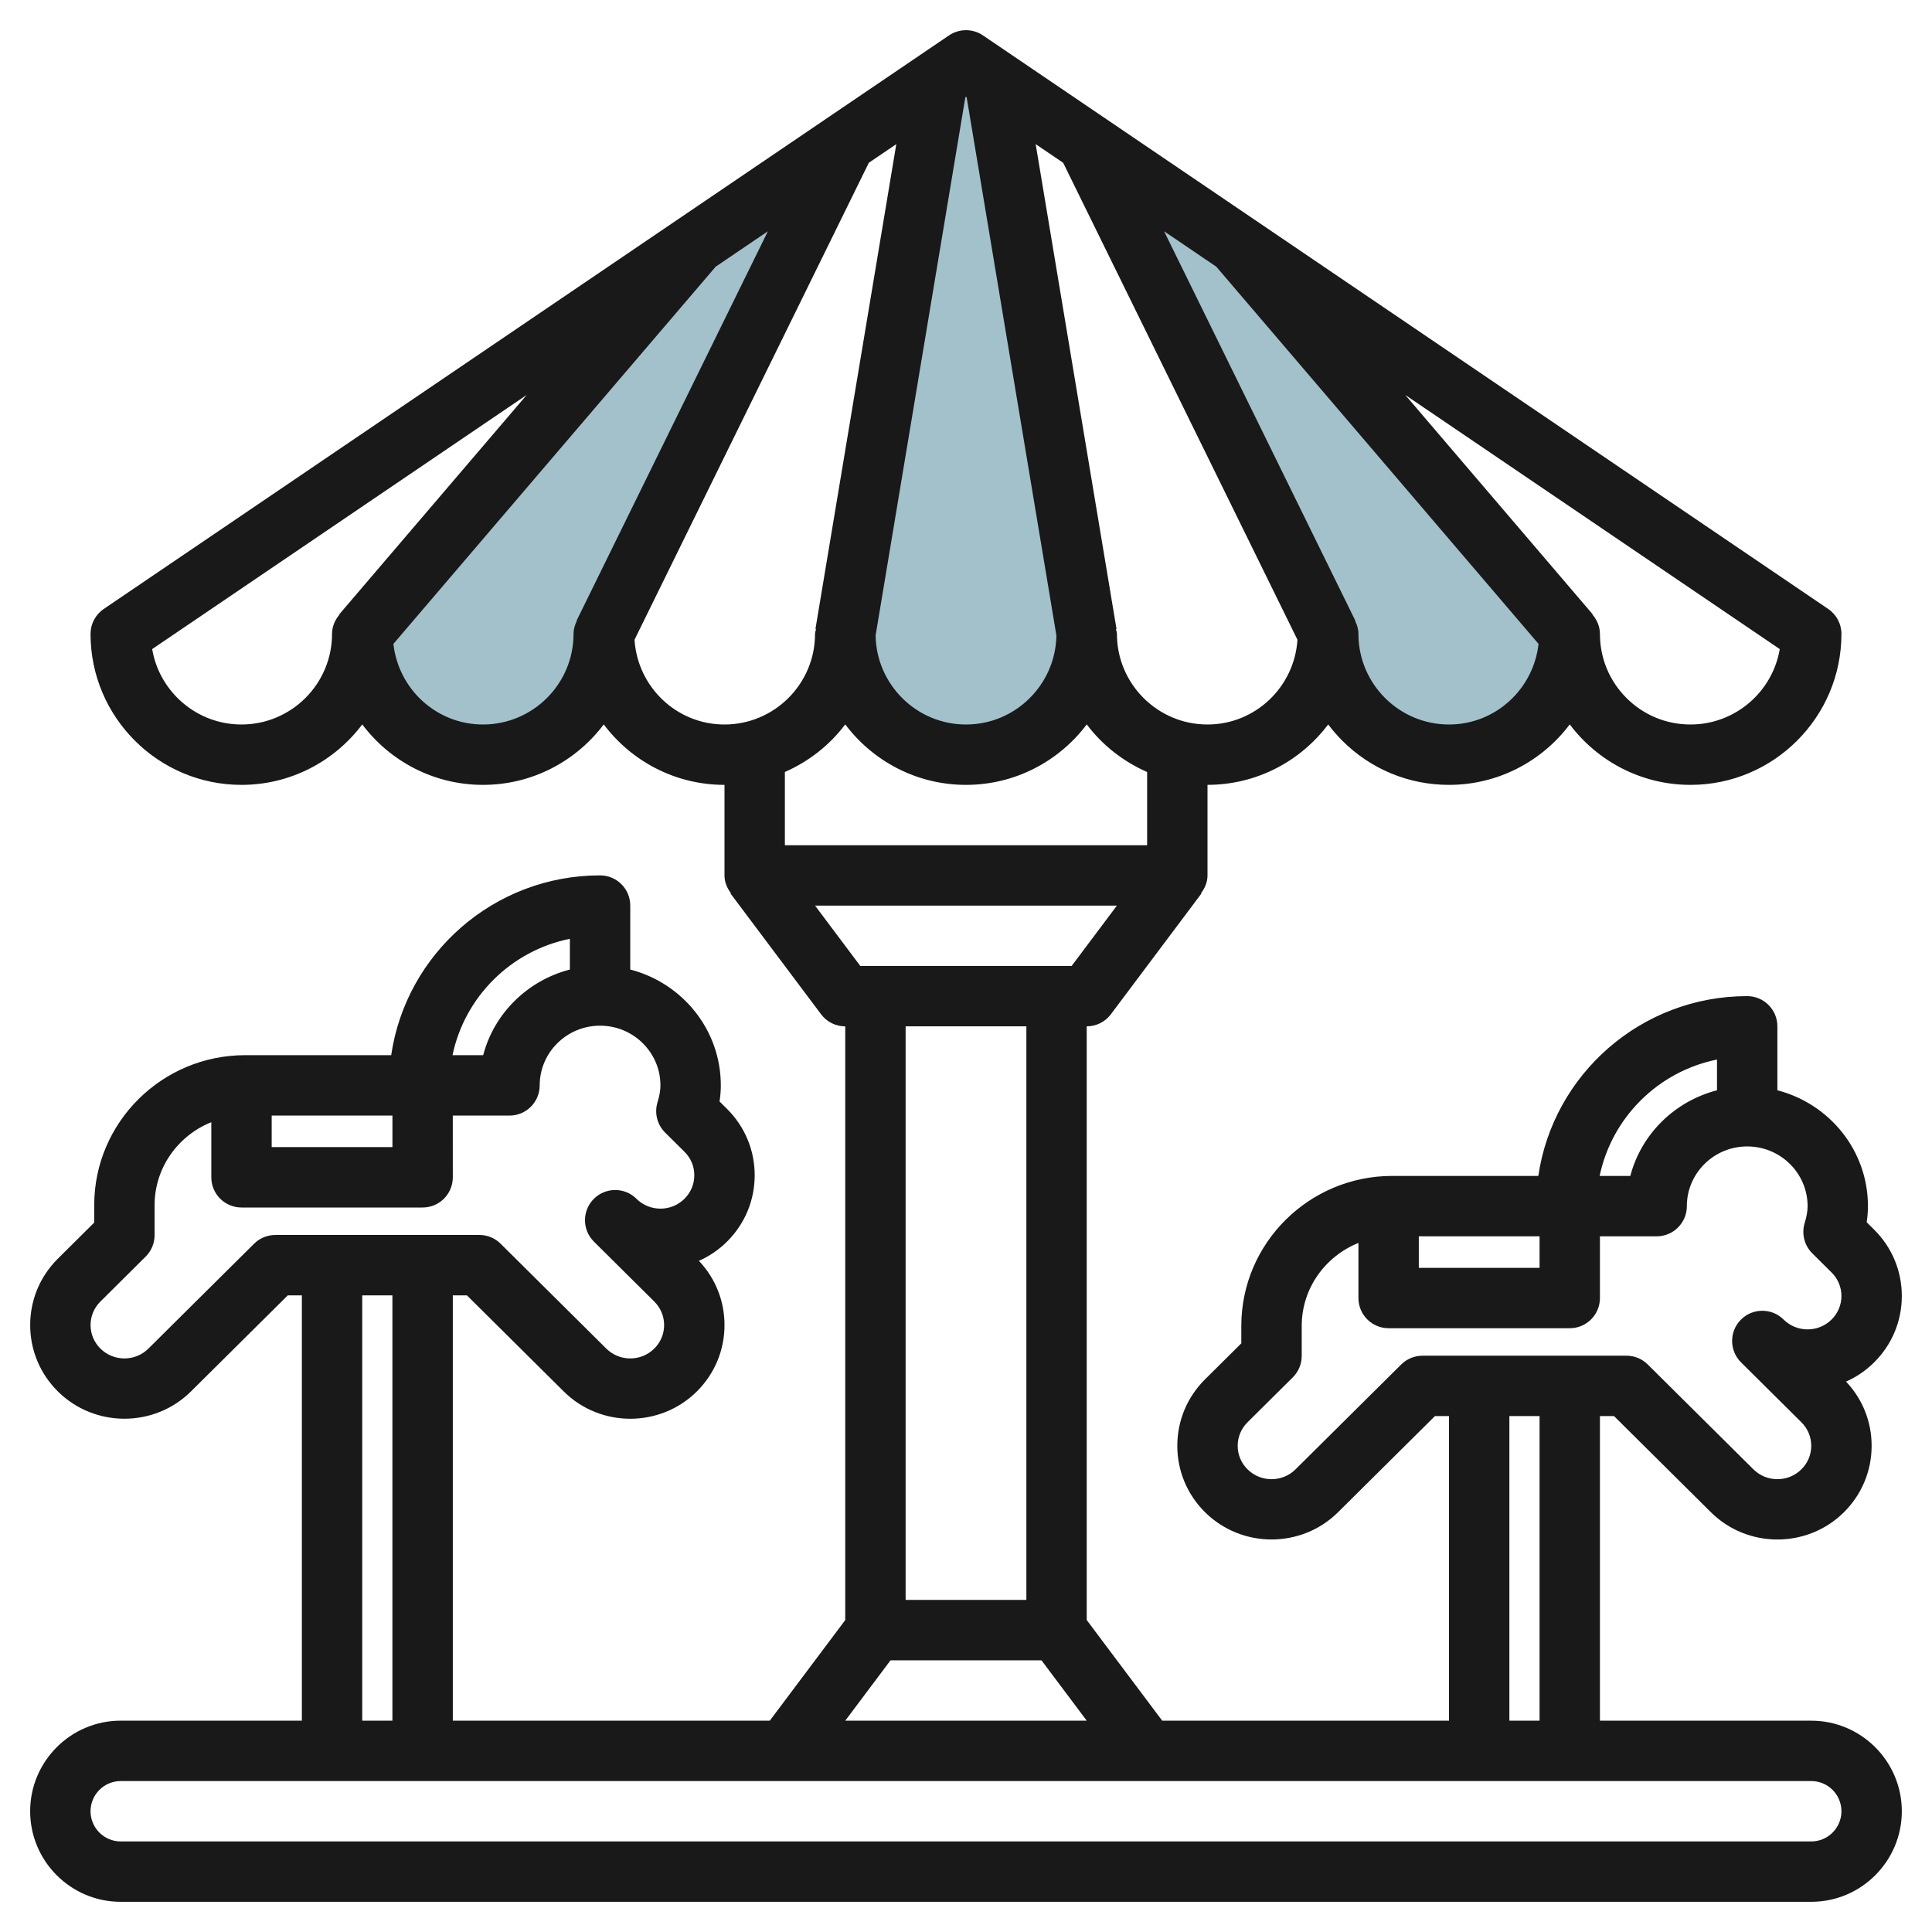
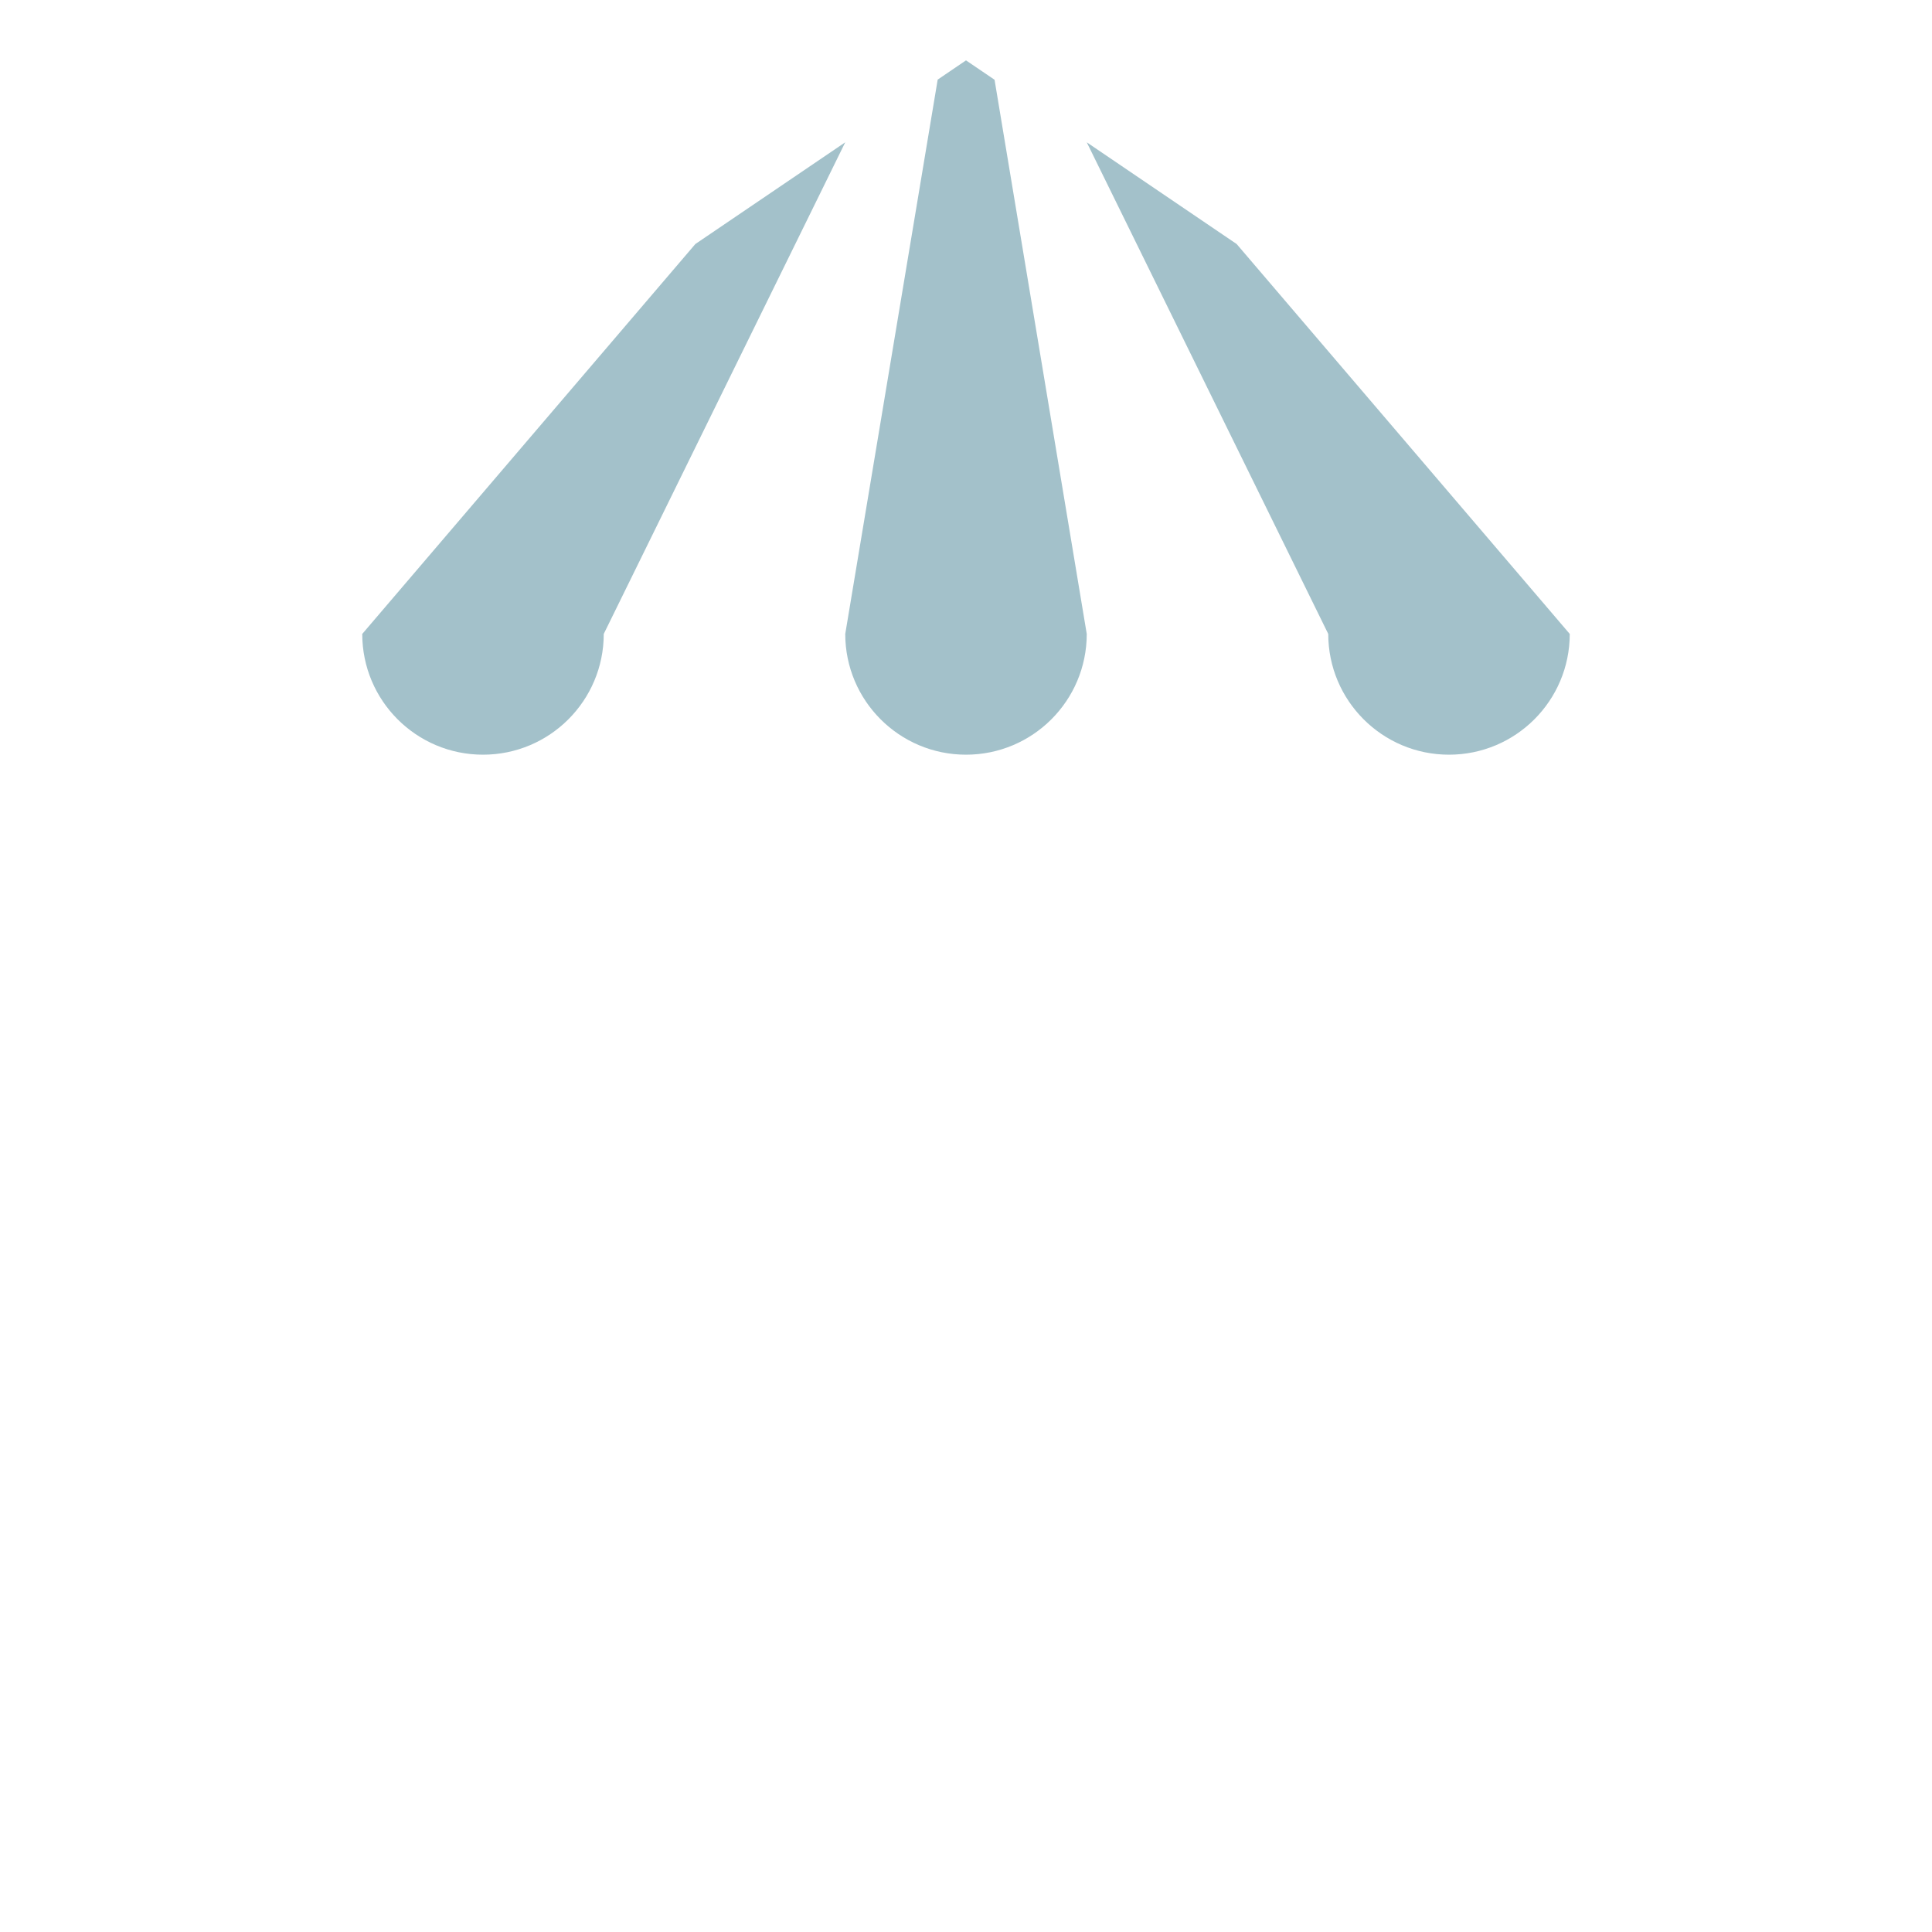
<svg xmlns="http://www.w3.org/2000/svg" id="Layer_3" enable-background="new 0 0 64 64" height="512" viewBox="0 0 64 64" width="512">
  <g>
    <g fill="#a3c1ca">
      <path d="m52 21-11.034-12.916-4.966-3.37 8 16.286c0 2.209 1.791 4 4 4 2.209 0 4-1.791 4-4z" />
-       <path d="m12 21 11.034-12.916 4.966-3.37-8 16.286c0 2.209-1.791 4-4 4-2.209 0-4-1.791-4-4z" />
+       <path d="m12 21 11.034-12.916 4.966-3.37-8 16.286c0 2.209-1.791 4-4 4-2.209 0-4-1.791-4-4" />
      <path d="m32 2-.938.637c-.249 1.488-3.062 18.363-3.062 18.363 0 2.209 1.791 4 4 4s4-1.791 4-4l-3.054-18.358z" />
    </g>
-     <path d="m3.999 56.999c-1.654 0-3 1.346-3 3.001 0 1.654 1.346 3 3 3h56.001c1.654 0 3-1.346 3-3s-1.346-3-3-3h-7v-10.09h.467l3.208 3.184c.608.603 1.406.904 2.204.904s1.597-.301 2.205-.904c.59-.588.916-1.369.916-2.2 0-.798-.3-1.549-.848-2.127.338-.149.654-.361.931-.636.591-.588.917-1.368.917-2.199s-.326-1.612-.917-2.199l-.247-.245c.028-.183.042-.36.042-.534 0-1.848-1.28-3.392-3-3.837v-2.119c0-.552-.447-1-1-1-3.517 0-6.428 2.594-6.919 5.956h-4.839c-2.757 0-5 2.229-5 4.97v.576l-1.204 1.195c-.591.588-.916 1.368-.916 2.199s.326 1.612.917 2.199c1.216 1.205 3.193 1.206 4.409 0l3.208-3.183h.466v10.089h-9.501l-2.5-3.333v-19.667c.315 0 .611-.148.8-.4l3-4-.013-.01c.126-.167.214-.365.214-.59v-3c1.632 0 3.084-.787 3.998-2.001.142.188.297.367.466.537.944.944 2.2 1.465 3.536 1.465 1.633 0 3.086-.788 4-2.003.913 1.214 2.366 2.003 4 2.003 2.756 0 4.999-2.243 5-5 0-.332-.165-.642-.439-.828l-28-19c-.337-.229-.782-.23-1.123 0l-28 19c-.274.186-.439.496-.439.828 0 2.756 2.244 5 5.001 5 1.633 0 3.086-.788 4-2.003.913 1.215 2.366 2.003 4 2.003 1.633 0 3.086-.788 4-2.003.913 1.216 2.366 2.003 4 2.003v3c0 .225.088.423.214.59l-.014.01 3 4c.189.252.485.4.8.4v19.667l-2.5 3.333h-10.5v-14.09h.467l3.208 3.184c.608.603 1.406.904 2.204.904s1.597-.301 2.205-.904c.59-.588.916-1.369.916-2.2 0-.798-.3-1.549-.848-2.127.338-.149.654-.361.931-.636.591-.588.917-1.368.917-2.199s-.326-1.612-.917-2.199l-.247-.245c.028-.183.042-.36.042-.534 0-1.848-1.28-3.392-3-3.837v-2.119c0-.552-.447-1-1-1-3.517 0-6.428 2.594-6.919 5.956h-4.838c-2.757 0-5 2.229-5 4.97v.576l-1.204 1.195c-.592.588-.917 1.368-.917 2.199s.326 1.612.917 2.199c1.216 1.205 3.193 1.206 4.409 0l3.208-3.183h.466v14.089zm57.001 3.001c0 .551-.449 1-1 1h-56.001c-.551 0-1-.449-1-1 0-.552.449-1 1-1h56.001c.551-.001 1 .448 1 1zm-4.122-24.901v1.018c-1.399.362-2.508 1.446-2.872 2.838h-1.016c.403-1.933 1.936-3.462 3.888-3.856zm-9.878 5.856h4v1.044h-4zm.121 3.955c-.264 0-.517.104-.704.29l-3.5 3.473c-.438.436-1.152.436-1.591 0-.211-.208-.326-.485-.326-.779 0-.293.116-.57.326-.779l1.5-1.489c.189-.188.295-.443.295-.71v-.992c0-1.245.78-2.309 1.879-2.75v1.825c0 .553.447 1 1 1h6c.553 0 1-.447 1-1v-2.044h1.879c.552 0 1-.448 1-1 0-1.091.897-1.978 2-1.978s2 .887 2 1.978c0 .166-.031.344-.098.563-.107.354-.01.739.253 1l.64.635c.21.208.326.485.326.779 0 .293-.116.57-.326.779-.438.436-1.152.436-1.591 0-.392-.389-1.025-.386-1.414.005-.389.392-.387 1.025.005 1.414l2 1.985c.21.209.326.486.326.779 0 .294-.116.571-.326.779-.438.436-1.152.436-1.591 0l-3.5-3.474c-.187-.186-.44-.29-.704-.29h-6.758zm2.879 2h1v10.089h-1zm-12-18.911h-12v-2.426c.794-.349 1.485-.891 2-1.577.913 1.216 2.366 2.004 4 2.004 1.633 0 3.086-.788 4-2.003.515.686 1.206 1.228 2 1.577zm-6-24.791.022.015 2.973 17.83c-.03 1.629-1.36 2.947-2.995 2.947-1.636 0-2.966-1.318-2.995-2.947l2.973-17.83zm8 20.792c-1.654 0-3-1.346-3-3 0-.057-.023-.107-.033-.161l.019-.003-2.678-16.061.911.618 7.761 15.8c-.101 1.562-1.393 2.807-2.98 2.807zm8 0c-1.64 0-2.977-1.323-3-2.957 0-.014 0-.028 0-.042 0-.159-.045-.304-.111-.437l.008-.004-6.335-12.899 1.73 1.174 10.674 12.495c-.167 1.497-1.426 2.67-2.966 2.67zm8 0c-.802 0-1.555-.312-2.122-.879-.566-.567-.878-1.32-.878-2.121 0-.248-.1-.468-.249-.642l.009-.008-6.208-7.266 12.405 8.418c-.239 1.415-1.475 2.498-2.957 2.498zm-48.001 0c-1.483 0-2.718-1.082-2.958-2.498l12.406-8.418-6.208 7.266.009.008c-.149.175-.249.394-.249.642 0 1.654-1.346 3-3 3zm8 0c-1.541 0-2.8-1.172-2.967-2.67l10.675-12.495 1.73-1.174-6.336 12.897.009.004c-.066.133-.111.279-.111.438 0 1.654-1.346 3-3 3zm5.02-2.807 7.762-15.801.91-.617-2.678 16.06.019.003c-.009.055-.033.104-.033.162 0 1.654-1.346 3-3 3-1.588 0-2.879-1.245-2.98-2.807zm5.98 8.806h10l-1.5 2h-7zm7.001 4v19h-4v-19zm-4.5 21.001h5l1.5 2h-8zm-10.622-23.901v1.018c-1.399.362-2.508 1.446-2.872 2.838h-1.016c.403-1.933 1.936-3.462 3.888-3.856zm-5.878 6.9h-4v-1.044h4zm-3.879 2.911c-.264 0-.517.104-.704.29l-3.5 3.473c-.438.436-1.152.436-1.591 0-.211-.208-.326-.485-.326-.779 0-.293.116-.57.326-.779l1.5-1.489c.189-.188.295-.443.295-.71v-.992c0-1.245.78-2.309 1.879-2.75v1.826c0 .552.448 1 1 1h6c.265 0 .52-.105.707-.292.188-.189.293-.444.293-.709l-.001-2.044h1.879c.552 0 1-.448 1-1 0-1.091.897-1.978 2-1.978s2 .887 2 1.978c0 .166-.031.344-.098.563-.107.354-.01.739.253 1l.64.635c.211.208.327.485.327.779 0 .293-.116.57-.326.779-.438.436-1.152.436-1.591 0-.391-.39-1.025-.386-1.414.005-.389.392-.387 1.025.005 1.414l2 1.985c.21.209.326.486.326.779 0 .294-.116.571-.326.779-.438.436-1.152.436-1.591 0l-3.5-3.474c-.187-.186-.44-.29-.704-.29h-6.758zm2.878 2h1v14.089h-1z" fill="#191919" />
  </g>
</svg>